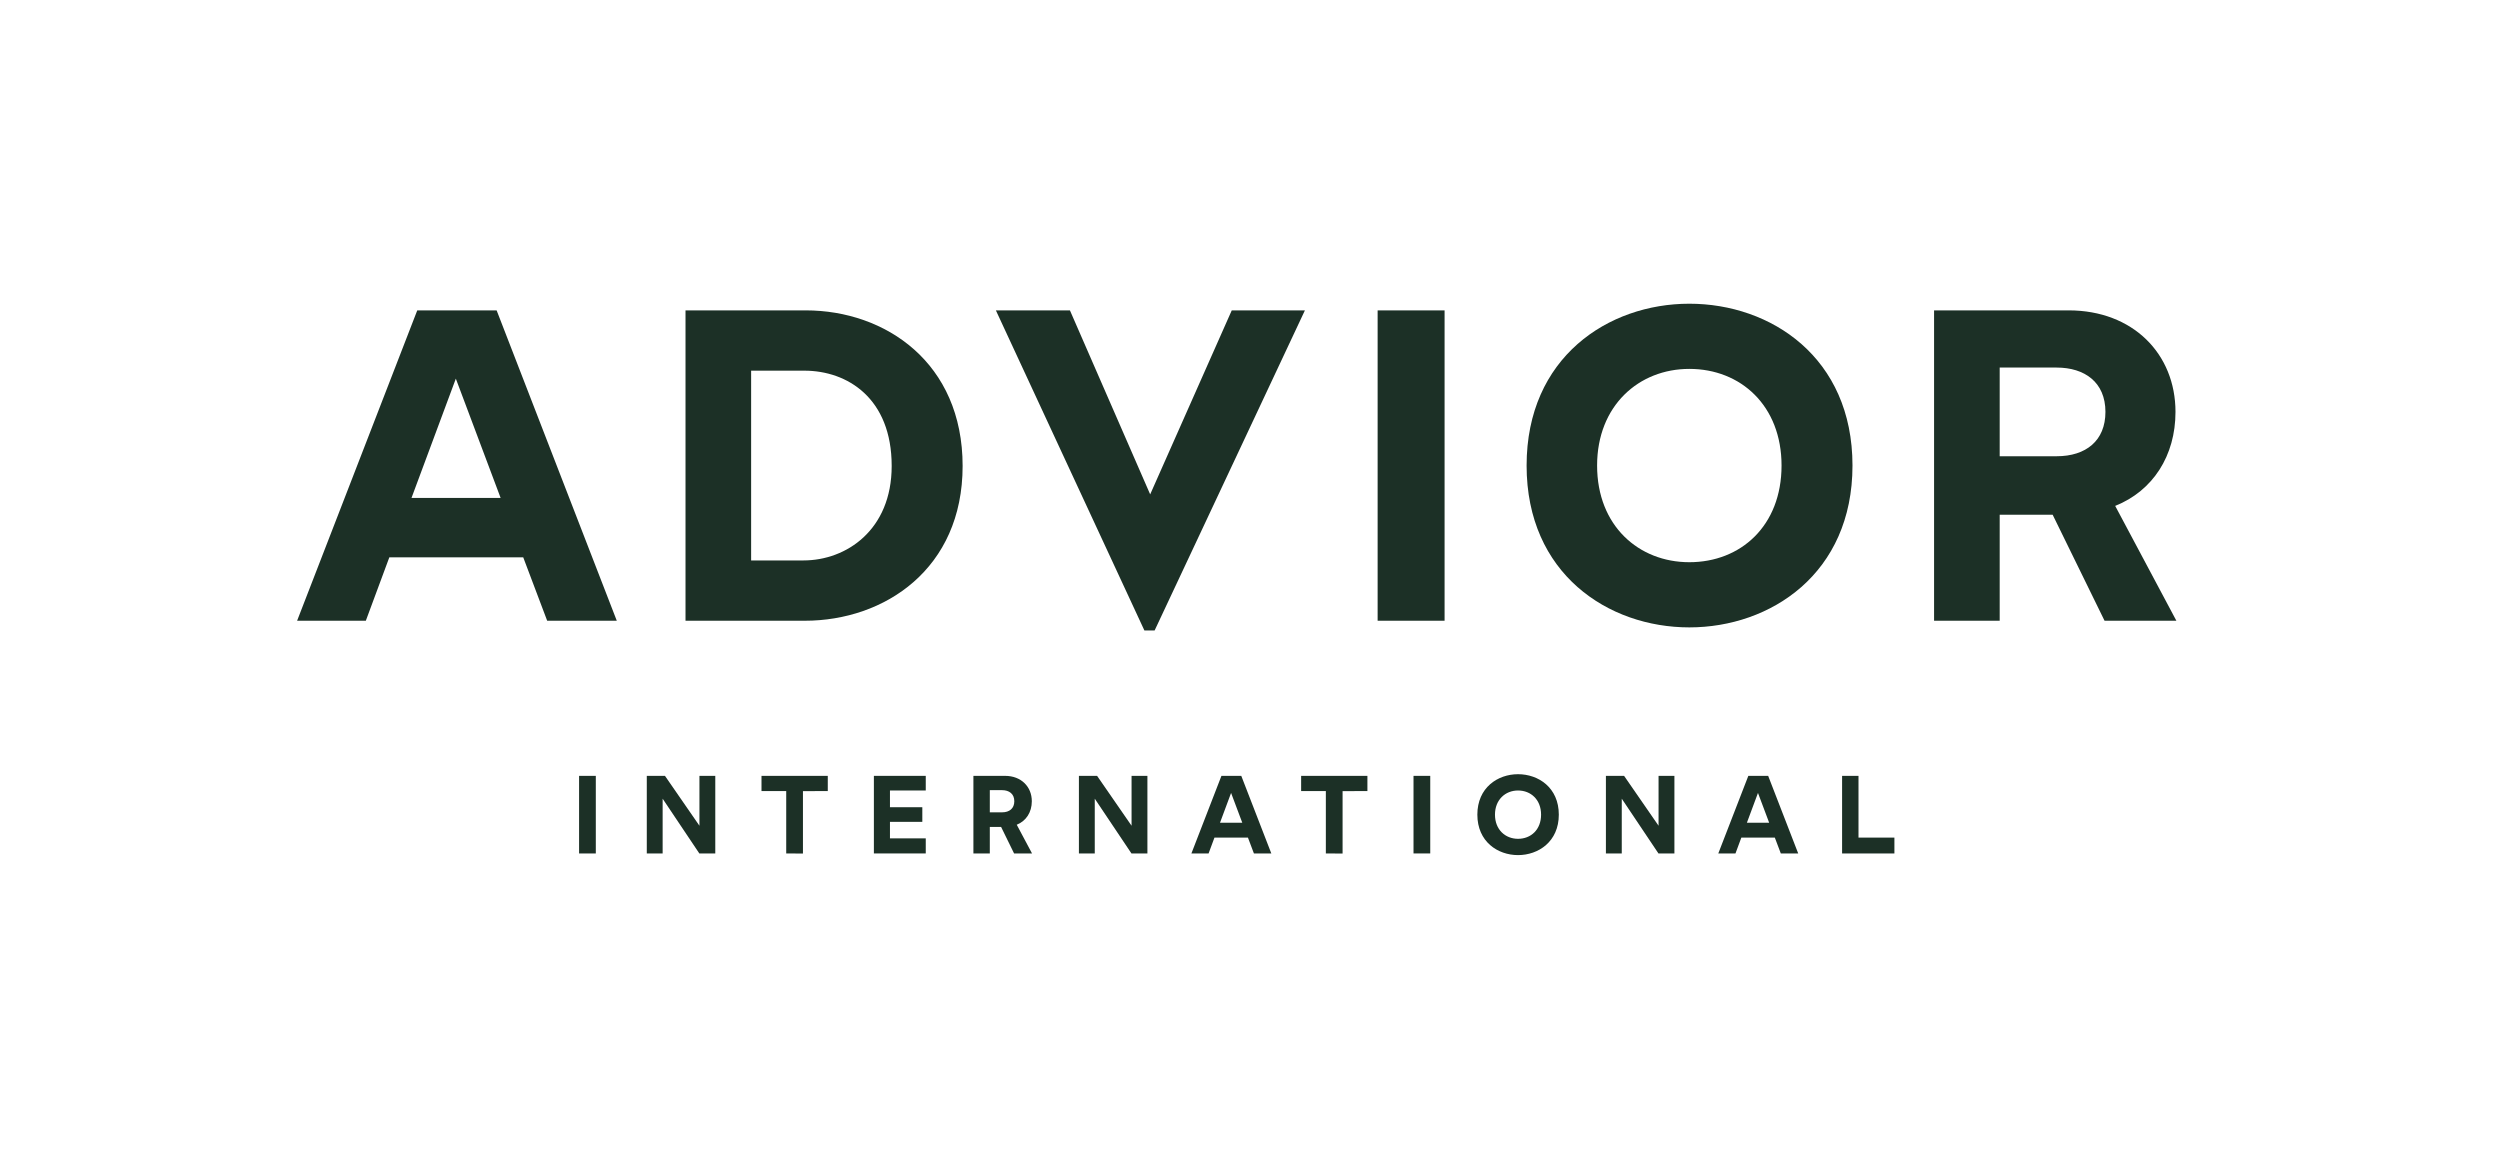
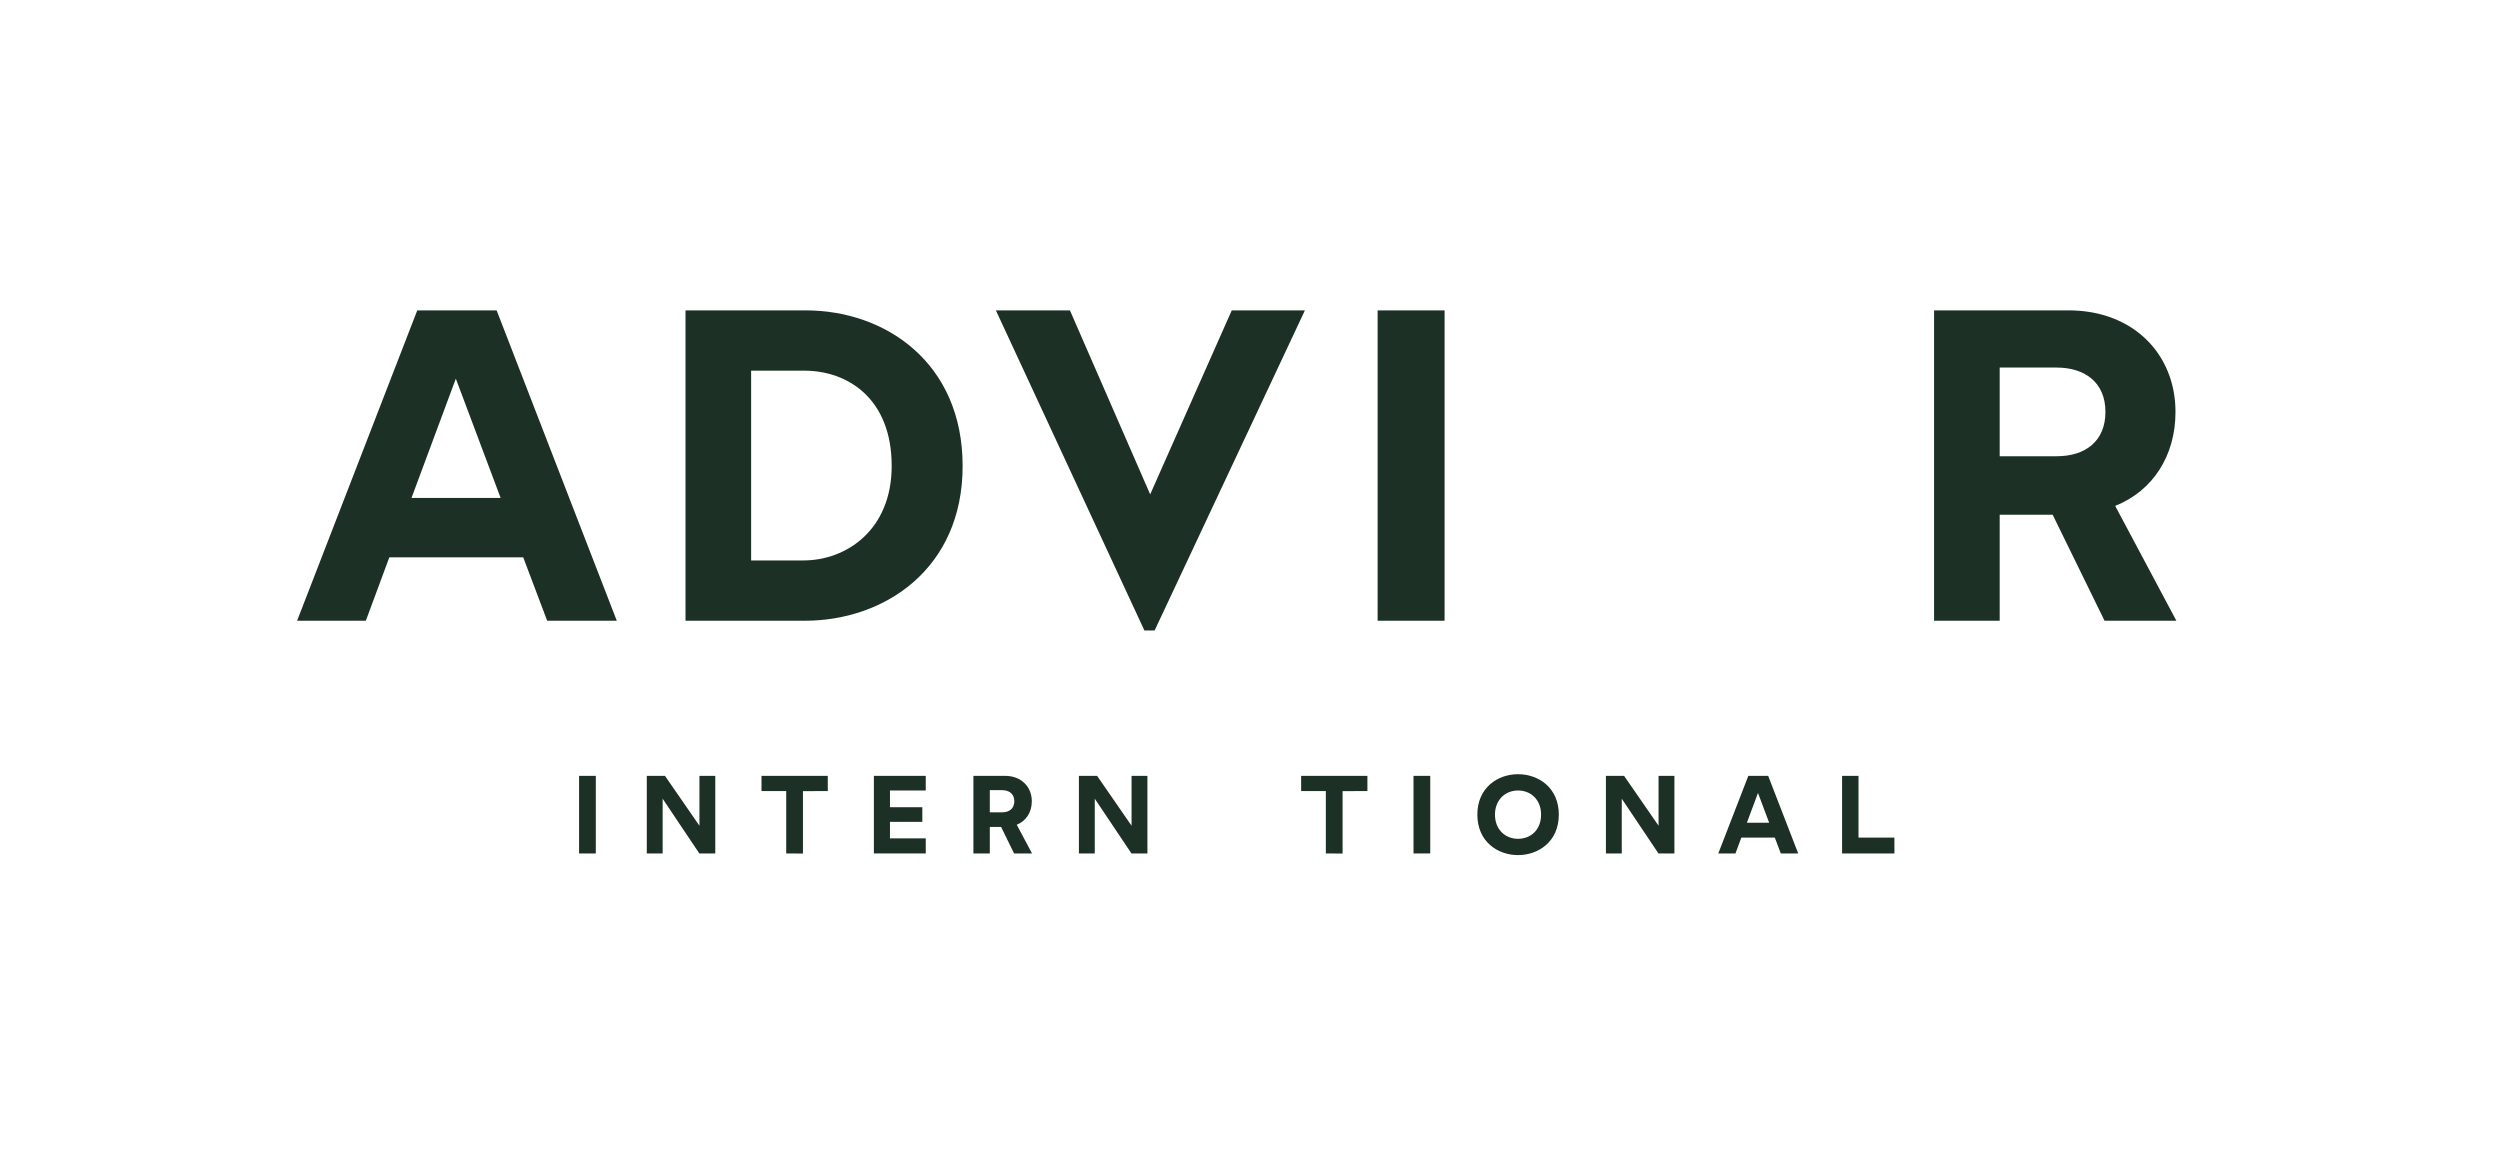
<svg xmlns="http://www.w3.org/2000/svg" version="1.1" x="0px" y="0px" viewBox="0 0 1885.476 877.735" style="enable-background:new 0 0 1885.476 877.735;" xml:space="preserve">
  <style type="text/css">
	.st0{fill:#1C3026;}
</style>
  <g id="graphics_x5F_outlined_x5F_compact">
    <g>
      <g>
        <path class="st0" d="M394.616,420.335H293.629l-17.723,47.818h-51.831l90.621-234.076h59.857     l90.621,234.076h-52.5L394.616,420.335z M377.562,375.527l-33.774-89.952l-33.439,89.952     H377.562z" />
        <path class="st0" d="M517.005,234.078h90.621c60.191,0,118.375,39.458,118.375,117.372     c0,77.58-58.853,116.704-119.044,116.704h-89.952V234.078z M605.953,422.676     c32.436,0,66.545-23.073,66.545-71.226c0-51.162-33.44-71.895-65.876-71.895h-40.127     v143.121H605.953z" />
        <path class="st0" d="M751.081,234.078h55.844l60.525,138.773l61.529-138.773h55.175     L870.794,475.51h-7.691L751.081,234.078z" />
        <path class="st0" d="M1038.997,234.078h50.494V468.153h-50.494V234.078z" />
-         <path class="st0" d="M1151.349,351.115c0-81.592,61.528-122.054,122.723-122.054     c61.528,0,123.056,40.462,123.056,122.054s-61.863,122.054-123.056,122.054     C1212.877,473.169,1151.349,432.708,1151.349,351.115z M1343.625,351.115     c0-45.143-30.764-72.898-69.554-72.898c-38.121,0-69.554,27.755-69.554,72.898     c0,45.478,31.433,72.898,69.554,72.898C1312.861,424.013,1343.625,396.593,1343.625,351.115z" />
        <path class="st0" d="M1587.23,468.153l-39.124-79.92h-39.958v79.92h-49.49V234.078h101.487     c48.487,0,80.589,32.771,80.589,76.576c0,33.105-17.054,59.522-45.477,70.892l46.147,86.608     H1587.23z M1508.148,344.093h42.968c22.07,0,36.783-11.704,36.783-33.44     c0-22.404-15.716-33.439-36.783-33.439h-42.968V344.093z" />
      </g>
      <g>
        <path class="st0" d="M436.734,585.147h12.622v58.512H436.734V585.147z" />
        <path class="st0" d="M487.805,585.147h13.709l25.996,37.615v-37.615h11.953v58.512h-12.037     l-27.668-41.293v41.293h-11.953V585.147z" />
        <path class="st0" d="M592.958,596.598h-18.64v-11.452h49.986v11.452l-18.724,0.083v47.061     l-12.622-0.084V596.598z" />
        <path class="st0" d="M659.074,585.147h39.12v11.034h-26.999v12.622h24.408v11.034h-24.408v12.455     h26.999v11.368h-39.12V585.147z" />
        <path class="st0" d="M764.812,643.659l-9.78-19.978h-8.526v19.978h-12.371v-58.512h23.906     c12.12,0,20.145,8.192,20.145,19.142c0,8.275-4.263,14.879-11.368,17.721l11.535,21.65     H764.812z M746.506,612.648h9.279c5.517,0,9.195-2.926,9.195-8.359     c0-5.601-3.929-8.359-9.195-8.359h-9.279V612.648z" />
        <path class="st0" d="M813.71,585.147h13.709l25.996,37.615v-37.615h11.953v58.512h-12.037     l-27.668-41.293v41.293h-11.953V585.147z" />
-         <path class="st0" d="M941.181,631.706h-25.244l-4.43,11.953h-12.956l22.653-58.512h14.962     l22.653,58.512h-13.123L941.181,631.706z M936.918,620.505l-8.443-22.485l-8.359,22.485     H936.918z" />
        <path class="st0" d="M999.942,596.598h-18.641v-11.452h49.987v11.452l-18.724,0.083v47.061     l-12.622-0.084V596.598z" />
        <path class="st0" d="M1066.058,585.147h12.622v58.512h-12.622V585.147z" />
        <path class="st0" d="M1114.203,614.403c0-20.396,15.38-30.51,30.677-30.51     c15.38,0,30.761,10.114,30.761,30.51c0,20.396-15.464,30.51-30.761,30.51     S1114.203,634.799,1114.203,614.403z M1162.267,614.403c0-11.284-7.69-18.222-17.386-18.222     c-9.529,0-17.386,6.938-17.386,18.222c0,11.368,7.857,18.222,17.386,18.222     C1154.577,632.625,1162.267,625.771,1162.267,614.403z" />
        <path class="st0" d="M1211.164,585.147h13.709l25.996,37.615v-37.615h11.954v58.512h-12.037     l-27.668-41.293v41.293h-11.954V585.147z" />
        <path class="st0" d="M1338.552,631.706h-25.244l-4.43,11.953h-12.956l22.653-58.512h14.962     l22.653,58.512h-13.123L1338.552,631.706z M1334.289,620.505l-8.443-22.485l-8.359,22.485     H1334.289z" />
        <path class="st0" d="M1389.288,585.147h12.371v46.559h27.083v11.953h-39.455V585.147z" />
      </g>
    </g>
  </g>
  <g id="Isolation_Mode">
</g>
</svg>